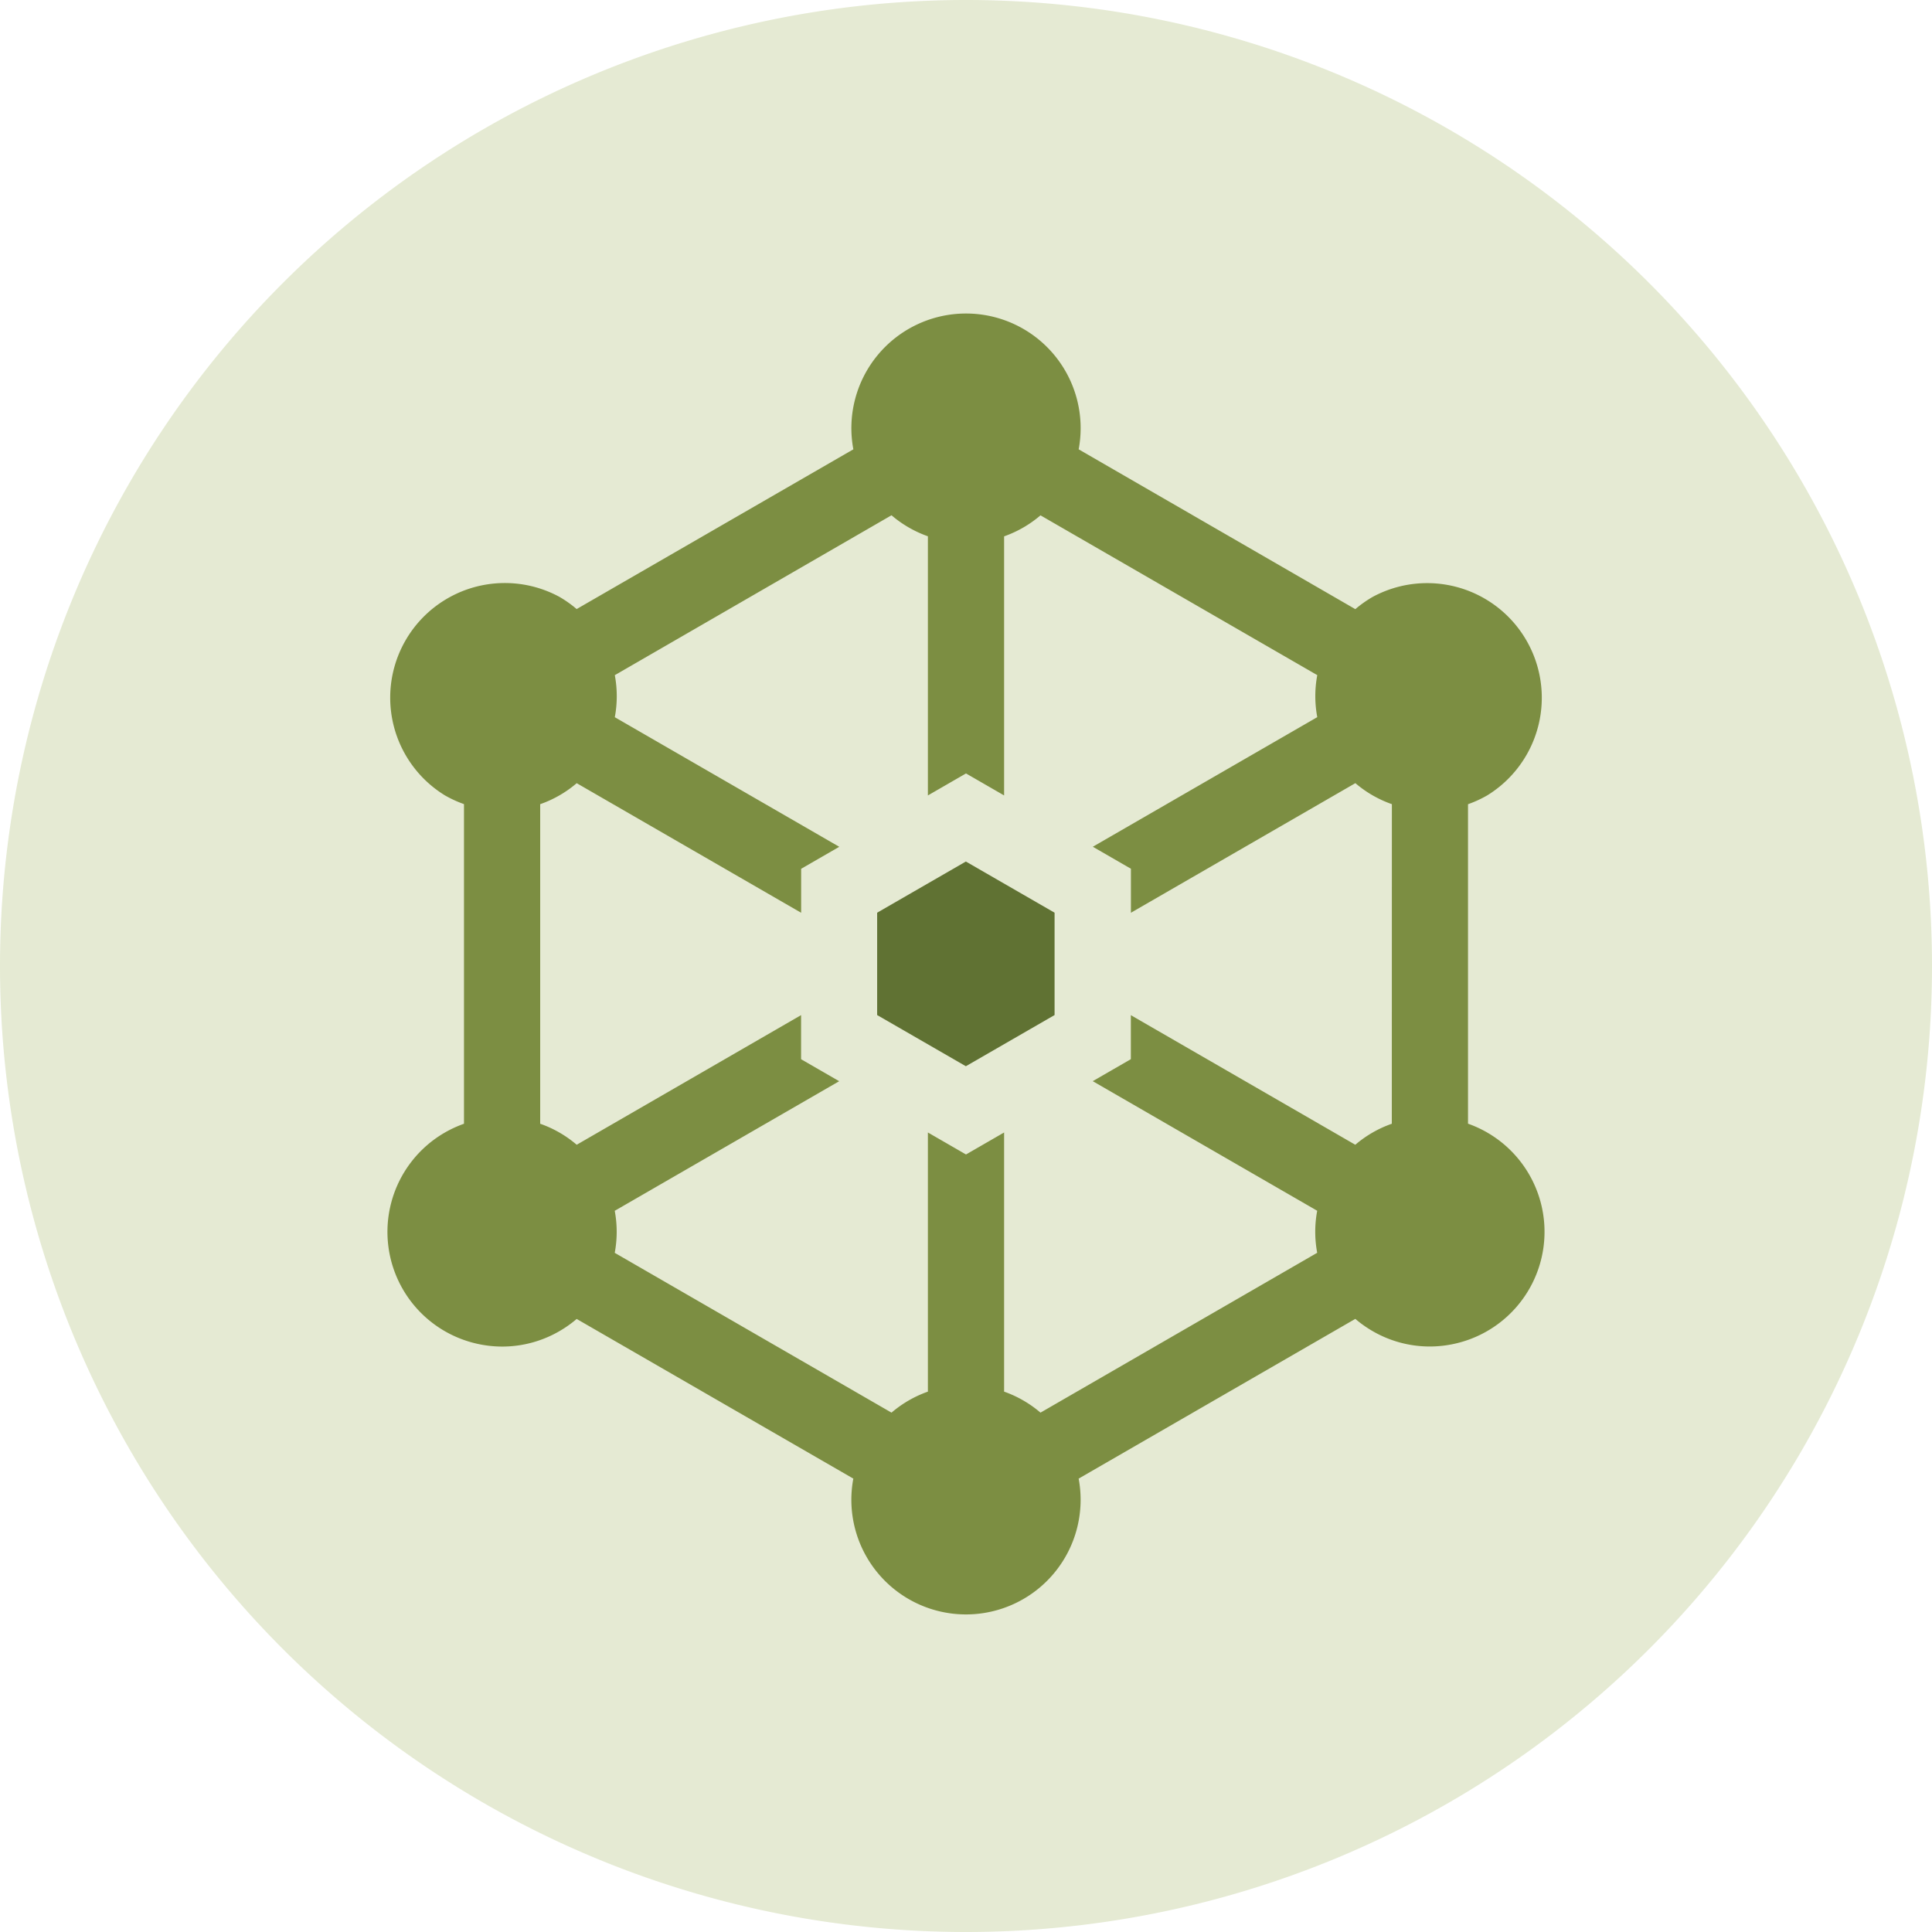
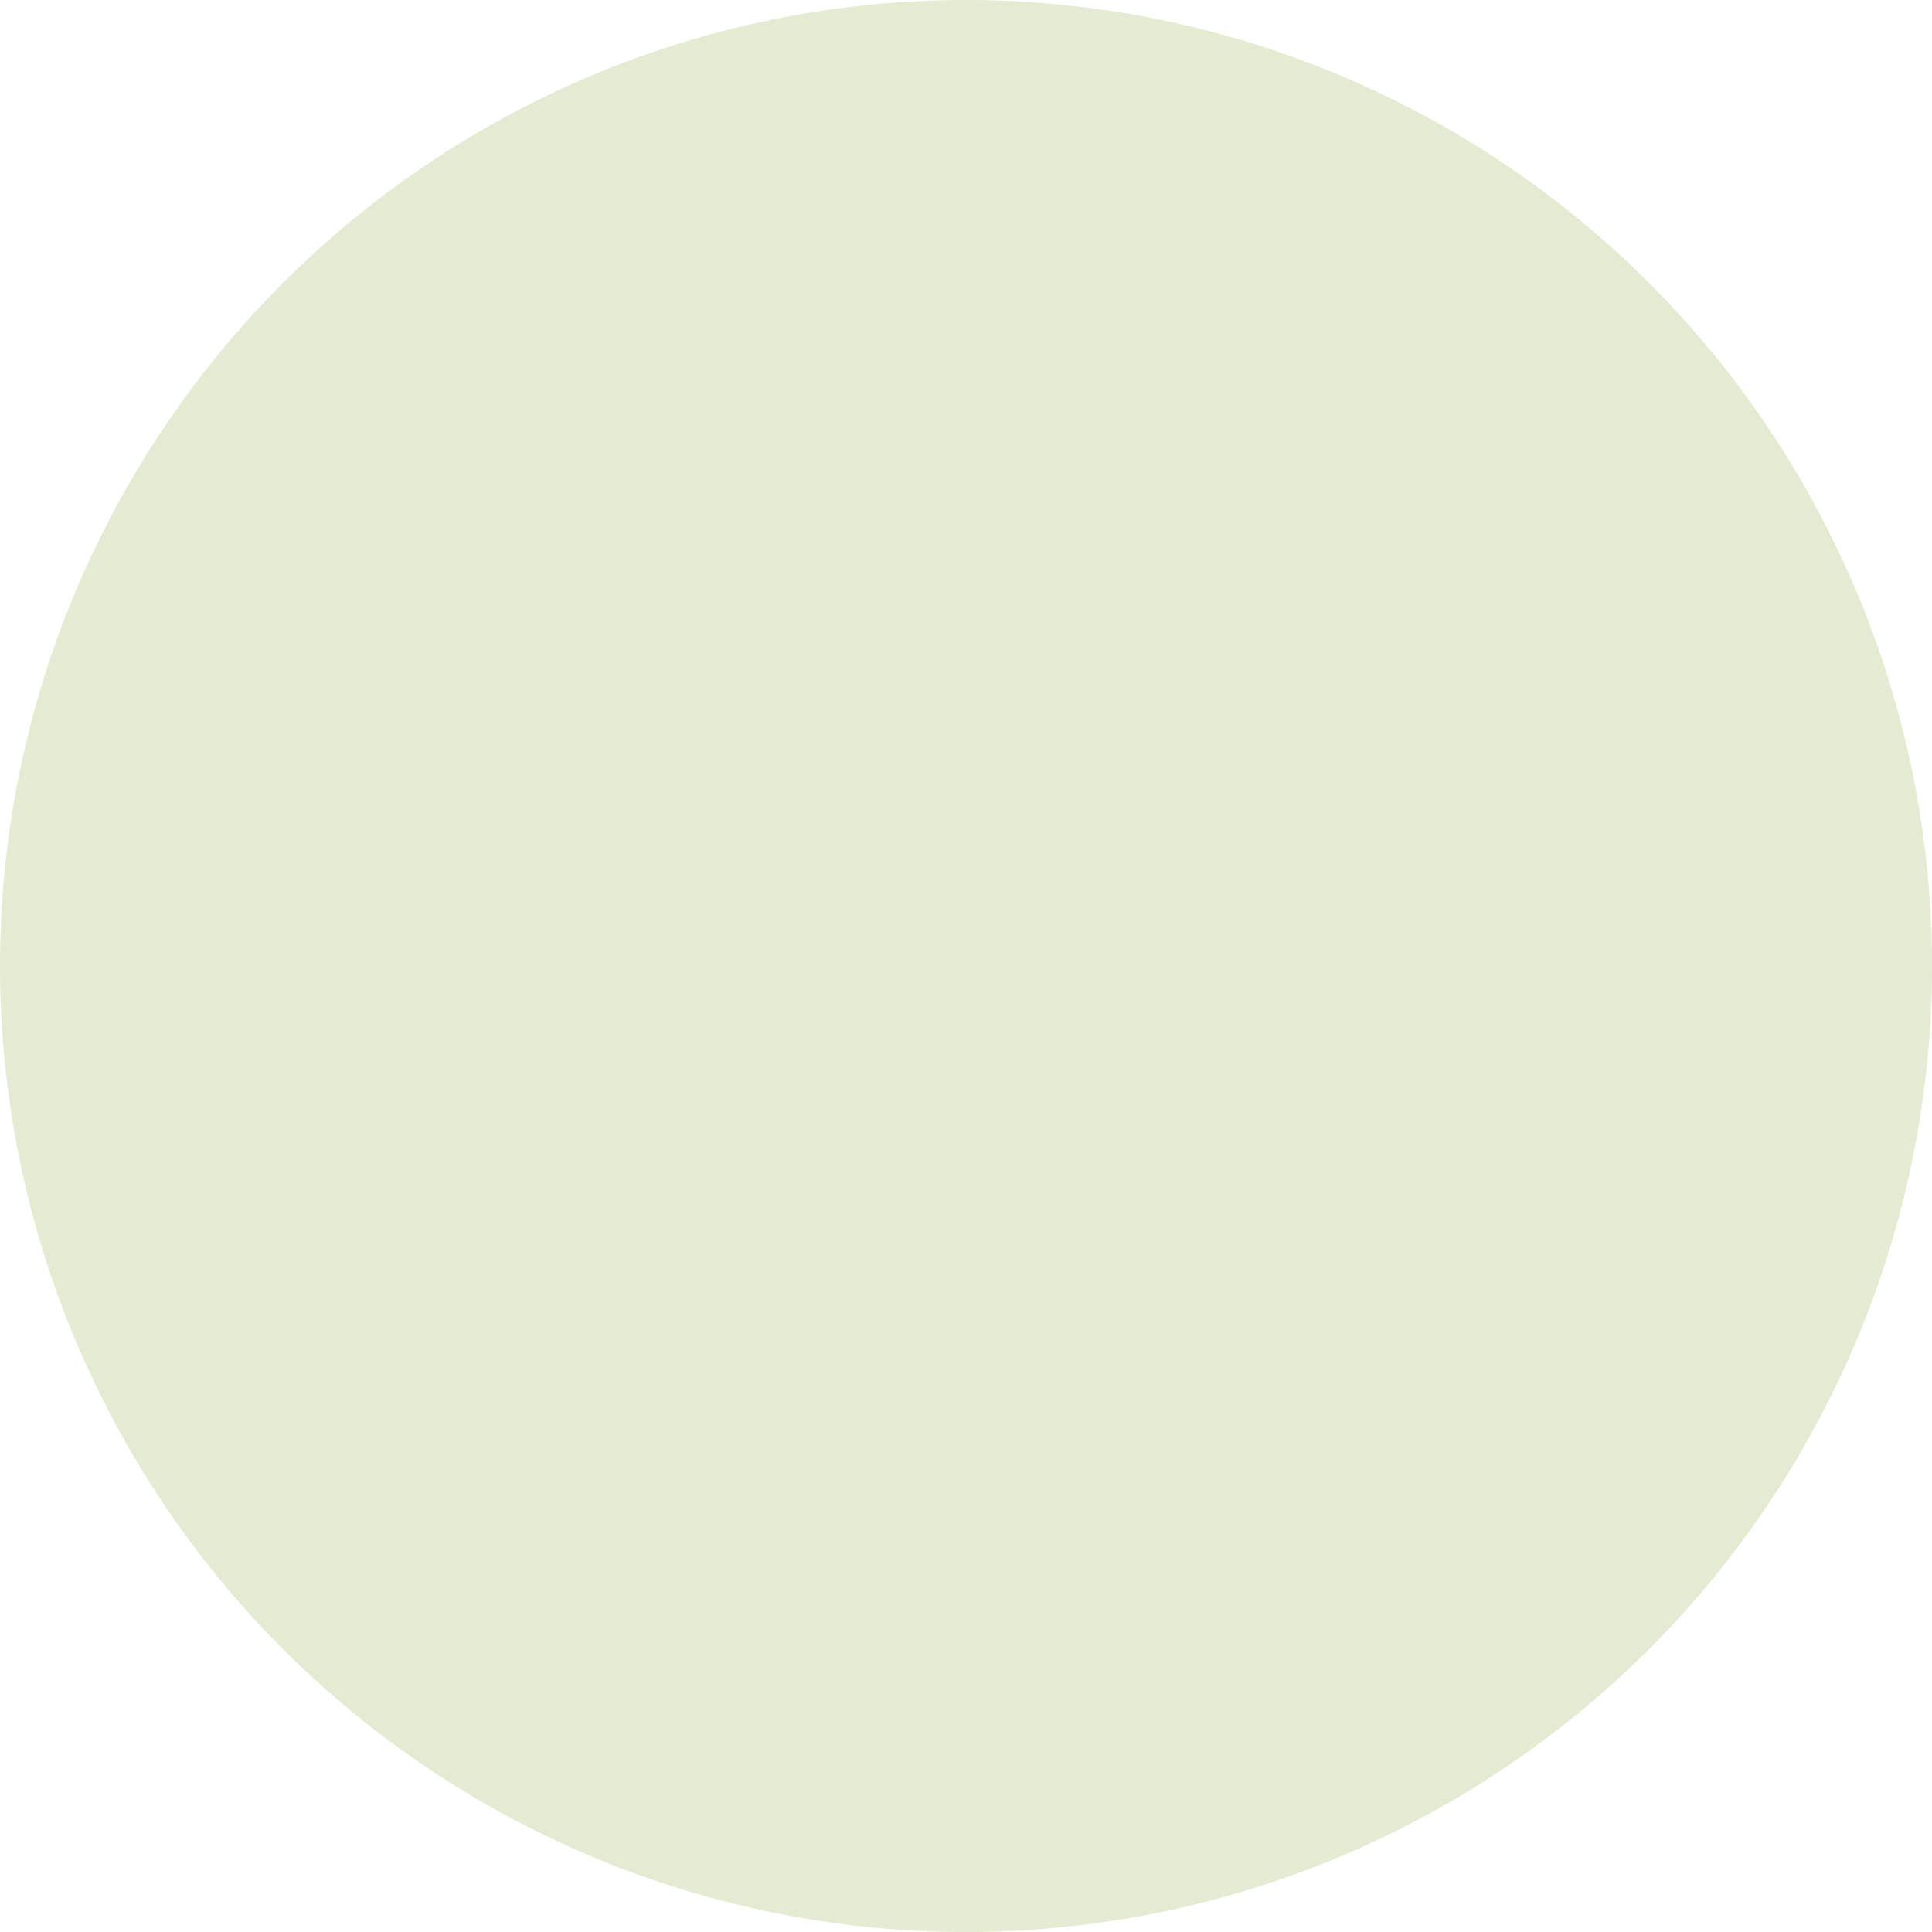
<svg xmlns="http://www.w3.org/2000/svg" width="82.754" height="82.754" viewBox="0 0 82.754 82.754">
  <defs>
    <clipPath id="clip-path">
      <path id="Path_9853" data-name="Path 9853" d="M0,10.754H82.754V-72H0Z" transform="translate(0 72)" fill="none" />
    </clipPath>
    <clipPath id="clip-path-2">
      <rect id="Rectangle_2923" data-name="Rectangle 2923" width="103" height="92" transform="translate(0.15 -0.133)" fill="none" />
    </clipPath>
  </defs>
  <g id="Group_8622" data-name="Group 8622" transform="translate(-279.428 -11943)">
    <g id="Group_8591" data-name="Group 8591" transform="translate(0 5998)">
      <g id="Group_8433" data-name="Group 8433" transform="translate(0 -2859)">
        <g id="Group_8317" data-name="Group 8317" transform="translate(14.305 6165.877)">
          <g id="Group_7794" data-name="Group 7794" transform="translate(265.123 2710.123)">
            <g id="Group_7793" data-name="Group 7793" transform="translate(0 -72)" clip-path="url(#clip-path)">
              <g id="Group_7789" data-name="Group 7789" transform="translate(-10.273 -7.99)" opacity="0.26">
                <g id="Group_7788" data-name="Group 7788" transform="translate(0 0)">
                  <g id="Group_7787" data-name="Group 7787" clip-path="url(#clip-path-2)">
                    <g id="Group_7786" data-name="Group 7786" transform="translate(10.273 7.99)">
                      <path id="Path_9849" data-name="Path 9849" d="M5.377,10.754A41.377,41.377,0,0,0,46.754-30.623,41.377,41.377,0,0,0,5.377-72,41.377,41.377,0,0,0-36-30.623,41.377,41.377,0,0,0,5.377,10.754" transform="translate(36 72)" fill="#99af54" />
                    </g>
                  </g>
                </g>
              </g>
            </g>
          </g>
        </g>
      </g>
    </g>
    <g id="nano-technology" transform="translate(267.788 11956.434)">
-       <path id="Path_10355" data-name="Path 10355" d="M228.7,217.9l-3.8-2.192-3.8,2.192v4.384l3.8,2.192,3.8-2.192Z" transform="translate(-171.889 -192.24)" fill="#607233" />
-       <path id="Path_10356" data-name="Path 10356" d="M75.343,35.076a4.964,4.964,0,0,0-.823-.379V21.013a4.957,4.957,0,0,0,.823-.378,4.91,4.91,0,0,0-4.91-8.5h0a4.959,4.959,0,0,0-.74.523L57.843,5.812a4.91,4.91,0,1,0-9.651,0L36.34,12.654a4.959,4.959,0,0,0-.739-.523,4.91,4.91,0,0,0-4.91,8.5,4.961,4.961,0,0,0,.823.378V34.7a4.96,4.96,0,0,0-.823.379h0a4.91,4.91,0,0,0,1.184,8.995,4.938,4.938,0,0,0,1.279.17,4.881,4.881,0,0,0,2.447-.66,4.959,4.959,0,0,0,.74-.523L48.191,49.9a4.91,4.91,0,1,0,9.651,0l11.851-6.842a4.958,4.958,0,0,0,.739.523,4.881,4.881,0,0,0,2.447.66,4.937,4.937,0,0,0,1.279-.17,4.91,4.91,0,0,0,1.184-8.995ZM71.256,34.7a4.873,4.873,0,0,0-1.564.9l-9.614-5.551v1.885l-1.632.942,9.614,5.551a4.873,4.873,0,0,0,0,1.8L56.208,47.074a4.908,4.908,0,0,0-1.559-.9v-11.1l-1.632.942-1.632-.942v11.1a4.91,4.91,0,0,0-1.559.9L37.971,40.229a4.873,4.873,0,0,0,0-1.8l9.614-5.551-1.632-.942V30.047L36.342,35.6a4.873,4.873,0,0,0-1.564-.9V21.012a4.873,4.873,0,0,0,1.564-.9l9.614,5.551V23.779l1.632-.942-9.614-5.551a4.873,4.873,0,0,0,0-1.8L49.826,8.637a4.908,4.908,0,0,0,1.559.9v11.1l1.632-.942,1.632.942V9.54a4.91,4.91,0,0,0,1.559-.9l11.855,6.844a4.873,4.873,0,0,0,0,1.8l-9.614,5.551,1.632.942v1.885l9.614-5.551a4.873,4.873,0,0,0,1.564.9Z" fill="#7c8e42" />
-     </g>
+       </g>
  </g>
</svg>